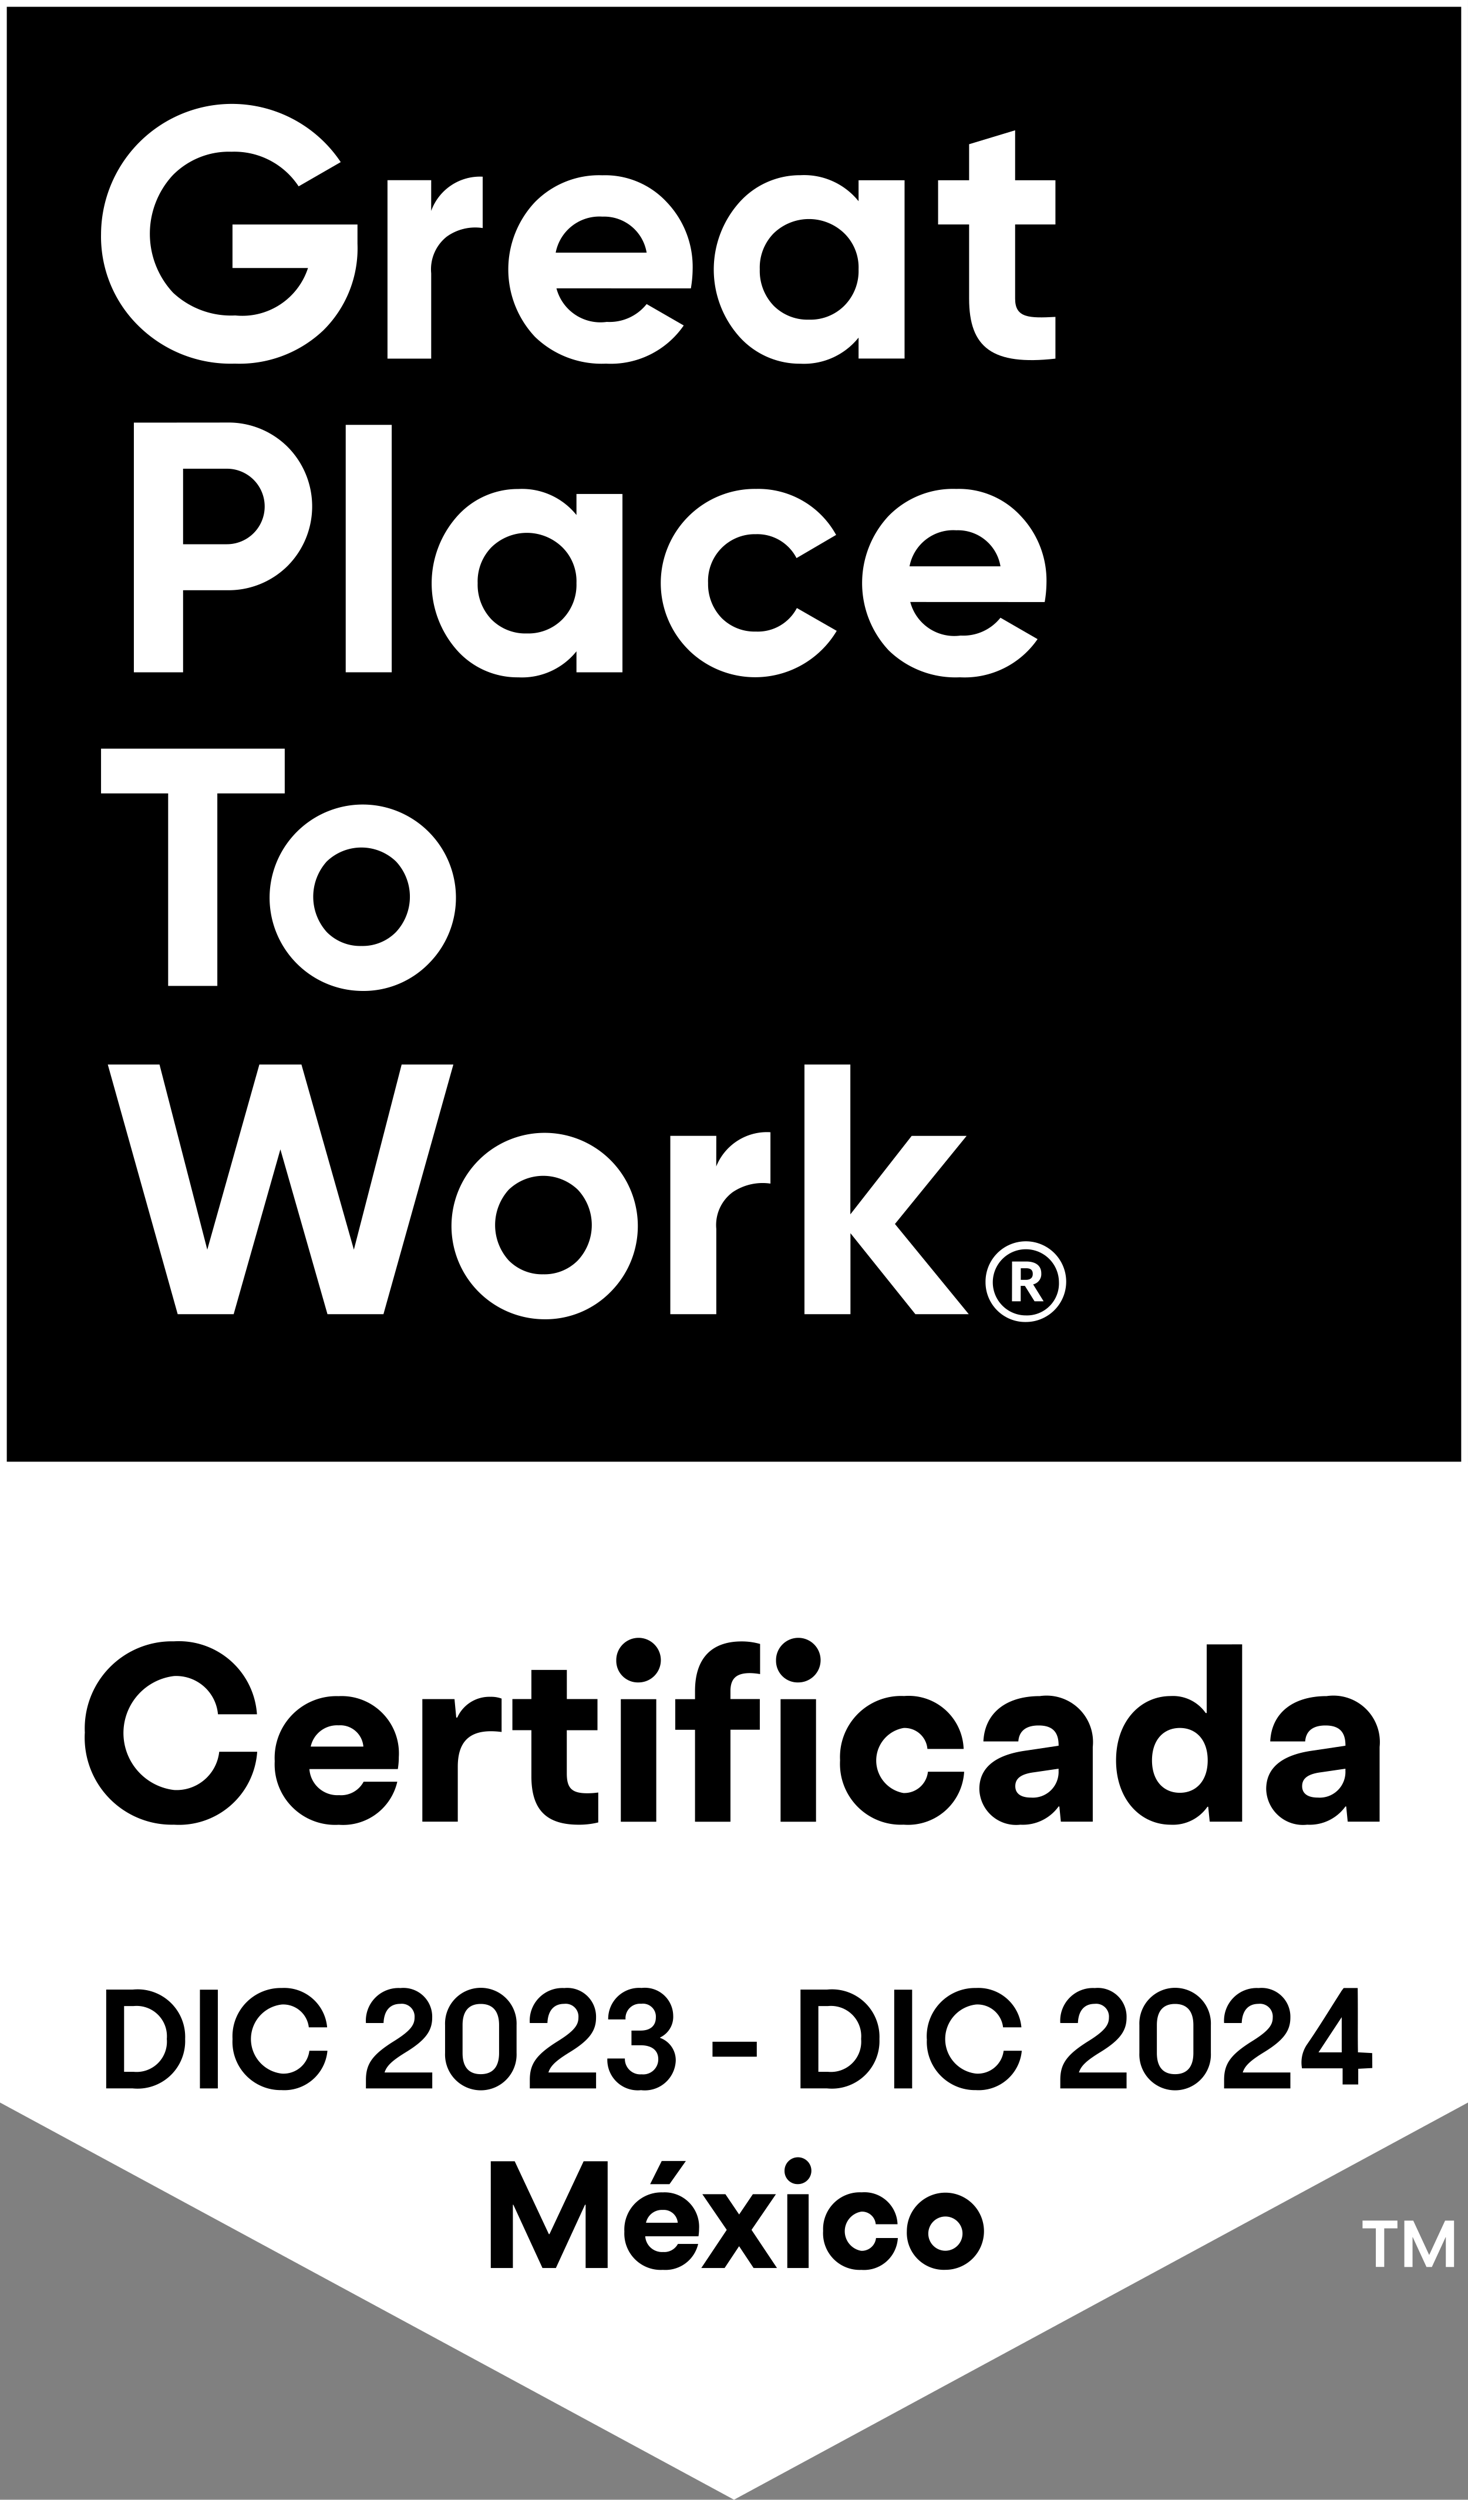
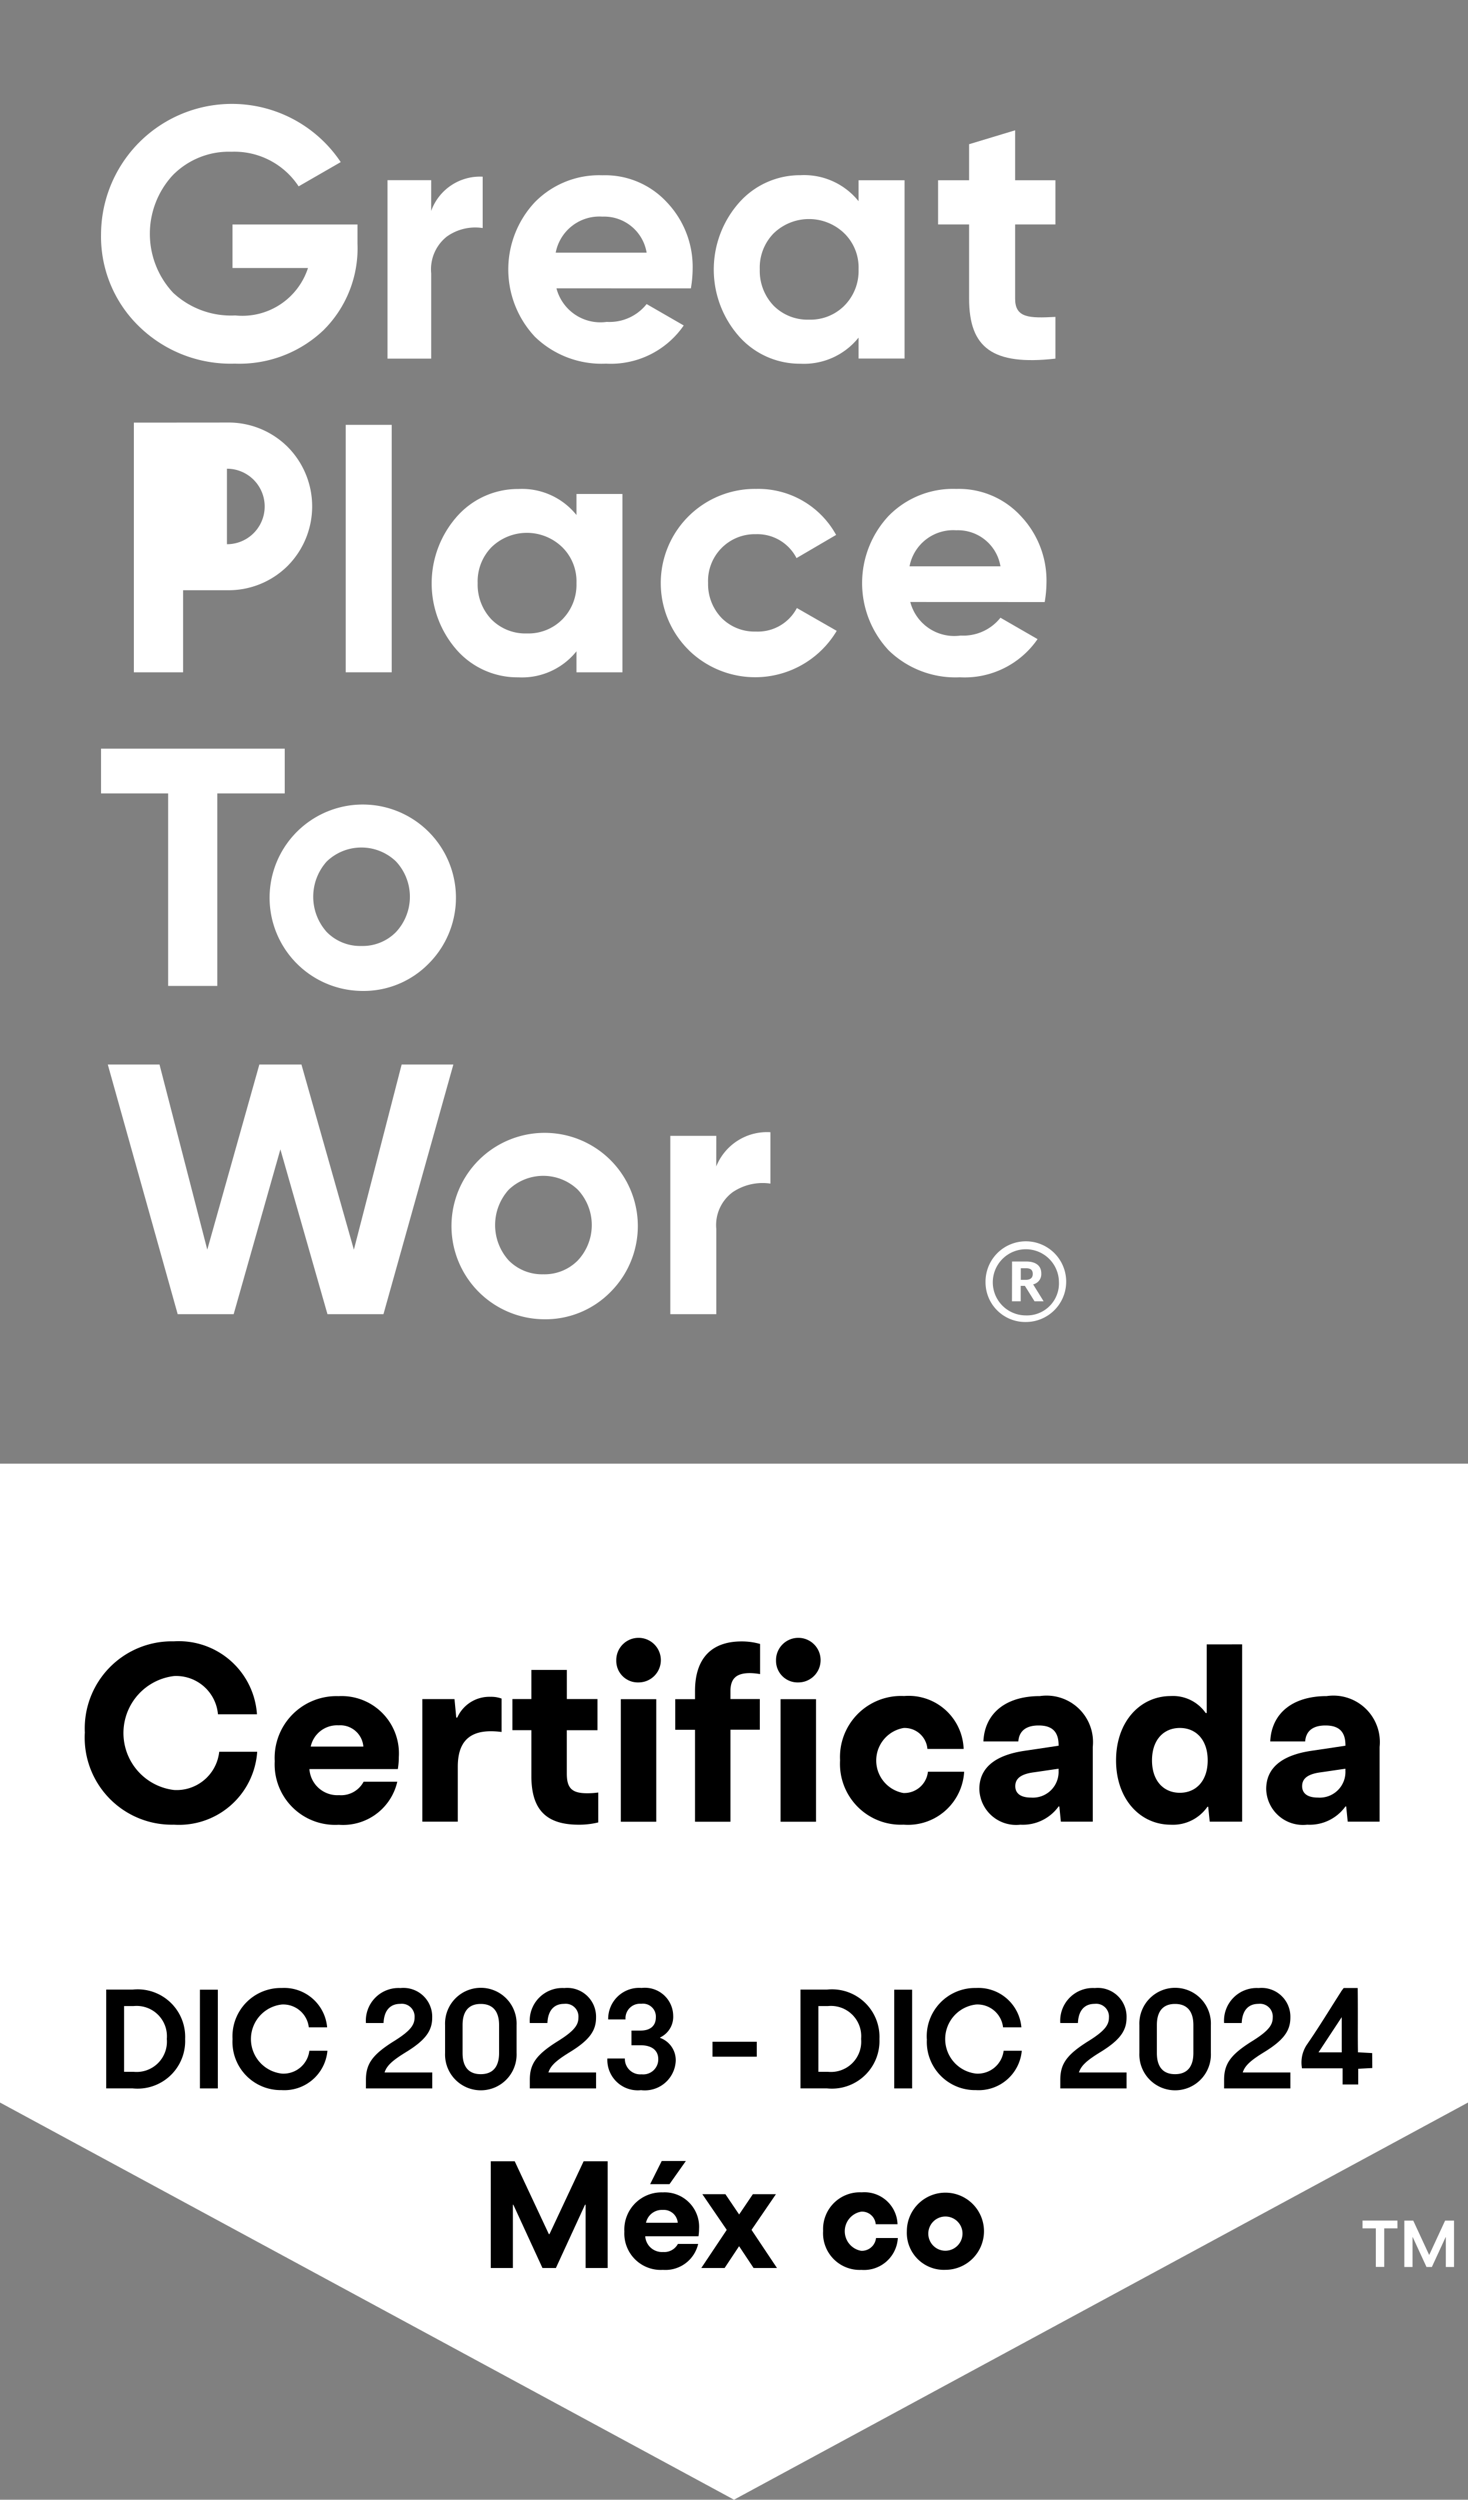
<svg xmlns="http://www.w3.org/2000/svg" id="Grupo_305" data-name="Grupo 305" width="70" height="119.154" viewBox="0 0 70 119.154">
  <rect x="0" y="0" width="70" height="119.154" fill="#808080" stroke="none" />
  <defs>
    <clipPath id="clip-path">
      <rect id="Rectángulo_482" data-name="Rectángulo 482" width="70" height="119.154" fill="none" />
    </clipPath>
  </defs>
-   <rect id="Rectángulo_477" data-name="Rectángulo 477" width="69.676" height="69.676" transform="translate(0.162 0.162)" />
-   <path id="Trazado_854" data-name="Trazado 854" d="M.325.325H69.677V69.677H.325ZM0,70H70V0H0Z" transform="translate(-0.001 -0.001)" fill="#fff" />
  <path id="Trazado_855" data-name="Trazado 855" d="M.421,429v30.344l34.931,18.9,34.932-18.9V429Z" transform="translate(-0.353 -359.162)" fill="#fff" />
  <path id="Trazado_856" data-name="Trazado 856" d="M.137,458.949V428.715H69.863v30.234L35,477.808ZM0,428.578v30.453l35,18.932,35-18.932V428.578Z" transform="translate(0 -358.809)" fill="#fff" />
  <g id="Grupo_306" data-name="Grupo 306">
    <g id="Grupo_305-2" data-name="Grupo 305" clip-path="url(#clip-path)">
      <path id="Trazado_857" data-name="Trazado 857" d="M41.828,36.174v.918a5.493,5.493,0,0,1-1.633,4.132,5.815,5.815,0,0,1-4.217,1.582A6.254,6.254,0,0,1,31.4,41.02a5.966,5.966,0,0,1-1.8-4.388A6.24,6.24,0,0,1,41.029,33.2l-2.007,1.156a3.669,3.669,0,0,0-3.2-1.65,3.754,3.754,0,0,0-2.806,1.123,4.116,4.116,0,0,0,.017,5.595A4.047,4.047,0,0,0,36,40.51a3.292,3.292,0,0,0,3.468-2.262h-3.6V36.174Z" transform="translate(-24.782 -25.473)" fill="#fff" />
      <path id="Trazado_858" data-name="Trazado 858" d="M115.578,53.367a2.474,2.474,0,0,1,2.456-1.633v2.449a2.329,2.329,0,0,0-1.712.408,1.99,1.99,0,0,0-.743,1.751v4.064h-2.084V51.9h2.084Z" transform="translate(-95.018 -43.312)" fill="#fff" />
      <path id="Trazado_859" data-name="Trazado 859" d="M151.194,56.71a2.167,2.167,0,0,0,2.4,1.6,2.26,2.26,0,0,0,1.9-.85l1.769,1.02a4.225,4.225,0,0,1-3.707,1.82,4.568,4.568,0,0,1-3.384-1.276,4.69,4.69,0,0,1-.017-6.411,4.293,4.293,0,0,1,3.231-1.292,4.009,4.009,0,0,1,3.078,1.292,4.471,4.471,0,0,1,1.224,3.2,5.683,5.683,0,0,1-.085.9Zm4.3-1.7a2.055,2.055,0,0,0-2.108-1.718,2.121,2.121,0,0,0-2.228,1.718Z" transform="translate(-124.66 -42.966)" fill="#fff" />
      <path id="Trazado_860" data-name="Trazado 860" d="M215.975,51.555h2.193v8.5h-2.193v-1A3.33,3.33,0,0,1,213.2,60.3,3.863,3.863,0,0,1,210.278,59a4.813,4.813,0,0,1,0-6.377,3.878,3.878,0,0,1,2.925-1.309,3.33,3.33,0,0,1,2.772,1.241ZM213.611,58.2a2.281,2.281,0,0,0,1.683-.663,2.345,2.345,0,0,0,.681-1.735,2.278,2.278,0,0,0-.681-1.717,2.422,2.422,0,0,0-3.367,0,2.33,2.33,0,0,0-.663,1.717,2.4,2.4,0,0,0,.663,1.735,2.281,2.281,0,0,0,1.683.663" transform="translate(-175.035 -42.963)" fill="#fff" />
      <path id="Trazado_861" data-name="Trazado 861" d="M280.382,42.645h-1.922v3.537c0,.919.663.936,1.922.868v1.99c-3.01.34-4.116-.527-4.116-2.857V42.645h-1.479V40.537h1.479V38.819l2.194-.663v2.381h1.922Z" transform="translate(-230.055 -31.945)" fill="#fff" />
-       <path id="Trazado_862" data-name="Trazado 862" d="M43.65,123.73a3.992,3.992,0,0,1,2.891,1.156,4.024,4.024,0,0,1,0,5.68,3.991,3.991,0,0,1-2.891,1.156H41.559v3.912H39.212v-11.9Zm0,5.8a1.8,1.8,0,0,0,0-3.6H41.559v3.6Z" transform="translate(-32.829 -103.588)" fill="#fff" />
+       <path id="Trazado_862" data-name="Trazado 862" d="M43.65,123.73a3.992,3.992,0,0,1,2.891,1.156,4.024,4.024,0,0,1,0,5.68,3.991,3.991,0,0,1-2.891,1.156H41.559v3.912H39.212v-11.9Zm0,5.8a1.8,1.8,0,0,0,0-3.6v3.6Z" transform="translate(-32.829 -103.588)" fill="#fff" />
      <rect id="Rectángulo_478" data-name="Rectángulo 478" width="2.193" height="11.794" transform="translate(16.485 20.252)" fill="#fff" />
      <path id="Trazado_863" data-name="Trazado 863" d="M133.346,143.4h2.193v8.5h-2.193v-1a3.331,3.331,0,0,1-2.772,1.241,3.863,3.863,0,0,1-2.925-1.292,4.813,4.813,0,0,1,0-6.377,3.878,3.878,0,0,1,2.925-1.309,3.33,3.33,0,0,1,2.772,1.241Zm-2.364,6.649a2.281,2.281,0,0,0,1.683-.663,2.344,2.344,0,0,0,.681-1.735,2.278,2.278,0,0,0-.681-1.717,2.422,2.422,0,0,0-3.367,0,2.33,2.33,0,0,0-.663,1.717,2.4,2.4,0,0,0,.663,1.735,2.281,2.281,0,0,0,1.683.663" transform="translate(-105.858 -119.854)" fill="#fff" />
      <path id="Trazado_864" data-name="Trazado 864" d="M195.208,150.848a4.489,4.489,0,0,1,3.214-7.686,4.234,4.234,0,0,1,3.809,2.193l-1.888,1.105a2.1,2.1,0,0,0-1.939-1.14,2.23,2.23,0,0,0-2.278,2.33,2.325,2.325,0,0,0,.646,1.666,2.217,2.217,0,0,0,1.632.646,2.1,2.1,0,0,0,1.956-1.122l1.9,1.088a4.527,4.527,0,0,1-7.057.918" transform="translate(-162.362 -119.857)" fill="#fff" />
      <path id="Trazado_865" data-name="Trazado 865" d="M254.836,148.552a2.167,2.167,0,0,0,2.4,1.6,2.26,2.26,0,0,0,1.9-.85l1.769,1.02a4.225,4.225,0,0,1-3.707,1.82,4.568,4.568,0,0,1-3.384-1.276,4.689,4.689,0,0,1-.017-6.411,4.293,4.293,0,0,1,3.231-1.292,4.009,4.009,0,0,1,3.078,1.292,4.47,4.47,0,0,1,1.224,3.2,5.7,5.7,0,0,1-.085.9Zm4.3-1.7a2.055,2.055,0,0,0-2.108-1.718,2.12,2.12,0,0,0-2.228,1.718Z" transform="translate(-211.43 -119.857)" fill="#fff" />
      <path id="Trazado_866" data-name="Trazado 866" d="M38.359,219.225v2.132H35.145v9.177H32.8v-9.177H29.6v-2.132Z" transform="translate(-24.782 -183.538)" fill="#fff" />
      <path id="Trazado_867" data-name="Trazado 867" d="M82.765,243.982a4.443,4.443,0,1,1,3.2-1.293,4.345,4.345,0,0,1-3.2,1.293m0-2.143a2.23,2.23,0,0,0,1.65-.663,2.468,2.468,0,0,0,0-3.367,2.383,2.383,0,0,0-3.3,0,2.515,2.515,0,0,0,0,3.367,2.23,2.23,0,0,0,1.65.663" transform="translate(-65.533 -196.747)" fill="#fff" />
      <path id="Trazado_868" data-name="Trazado 868" d="M34.909,323.591l-3.333-11.9h2.466l2.278,8.826,2.483-8.826H40.81l2.5,8.826,2.278-8.826h2.466l-3.333,11.9h-2.67l-2.245-7.857-2.228,7.857Z" transform="translate(-26.436 -260.948)" fill="#fff" />
      <path id="Trazado_869" data-name="Trazado 869" d="M136.042,340.1a4.443,4.443,0,1,1,3.2-1.293,4.346,4.346,0,0,1-3.2,1.293m0-2.143a2.23,2.23,0,0,0,1.65-.663,2.467,2.467,0,0,0,0-3.367,2.383,2.383,0,0,0-3.3,0,2.515,2.515,0,0,0,0,3.367,2.23,2.23,0,0,0,1.65.663" transform="translate(-110.137 -277.215)" fill="#fff" />
      <path id="Trazado_870" data-name="Trazado 870" d="M198.519,333.166a2.608,2.608,0,0,1,2.585-1.633v2.449a2.554,2.554,0,0,0-1.8.408,1.95,1.95,0,0,0-.782,1.752v4.064h-2.193v-8.5h2.193Z" transform="translate(-164.366 -277.563)" fill="#fff" />
-       <path id="Trazado_871" data-name="Trazado 871" d="M243.446,323.591H240.9l-3.095-3.86v3.86h-2.193v-11.9H237.8v7.142l2.925-3.741h2.619l-3.418,4.2Z" transform="translate(-197.252 -260.948)" fill="#fff" />
      <path id="Trazado_872" data-name="Trazado 872" d="M288.679,365.507a1.923,1.923,0,1,1,1.923,1.905,1.893,1.893,0,0,1-1.923-1.905m3.5-.009a1.577,1.577,0,1,0-1.576,1.6,1.526,1.526,0,0,0,1.576-1.6m-2.235-.97h.667c.442,0,.727.182.727.571v.009a.5.5,0,0,1-.389.511l.5.806h-.433l-.46-.736h-.2v.736h-.416Zm.658.875c.216,0,.329-.1.329-.277v-.009c0-.2-.121-.268-.329-.268h-.242v.554Z" transform="translate(-241.685 -304.396)" fill="#fff" />
      <path id="Trazado_873" data-name="Trazado 873" d="M24.853,484.97A4.154,4.154,0,0,1,29.1,480.6a3.735,3.735,0,0,1,3.96,3.477H31.2a2,2,0,0,0-2.089-1.823,2.735,2.735,0,0,0,0,5.433,2.045,2.045,0,0,0,2.149-1.823h1.811A3.737,3.737,0,0,1,29.1,489.34a4.154,4.154,0,0,1-4.25-4.37" transform="translate(-20.807 -402.362)" />
      <path id="Trazado_874" data-name="Trazado 874" d="M86.341,500.1H82.127a1.336,1.336,0,0,0,1.413,1.244,1.216,1.216,0,0,0,1.171-.64h1.606a2.65,2.65,0,0,1-2.789,2.052,2.883,2.883,0,0,1-3.055-3.031,2.945,2.945,0,0,1,3.043-3.1,2.731,2.731,0,0,1,2.874,2.9,3.5,3.5,0,0,1-.048.58m-4.153-1.075H84.7a1.106,1.106,0,0,0-1.183-1.014,1.285,1.285,0,0,0-1.328,1.014" transform="translate(-67.373 -415.774)" />
      <path id="Trazado_875" data-name="Trazado 875" d="M127.488,496.925v1.594a3.856,3.856,0,0,0-.507-.036c-1.062,0-1.582.544-1.582,1.69v2.62h-1.69V496.95h1.533l.084.882h.048a1.676,1.676,0,0,1,1.582-.99,1.446,1.446,0,0,1,.531.084" transform="translate(-103.57 -415.96)" />
      <path id="Trazado_876" data-name="Trazado 876" d="M154.2,494.824v1.425a3.779,3.779,0,0,1-.93.109c-1.521,0-2.258-.688-2.258-2.306v-2.2h-.906v-1.485h.906V488.98h1.69v1.388h1.461v1.485H152.7v2.064c0,.712.254.942.978.942a3.635,3.635,0,0,0,.519-.036" transform="translate(-125.673 -409.379)" />
      <path id="Trazado_877" data-name="Trazado 877" d="M180.515,480.9a1.063,1.063,0,1,1,1.063,1.038,1.029,1.029,0,0,1-1.063-1.038m.217,1.835h1.69v5.844h-1.69Z" transform="translate(-151.129 -401.741)" />
      <path id="Trazado_878" data-name="Trazado 878" d="M200.426,482.965v.386h1.4v1.461h-1.4V489.2h-1.69v-4.383h-.942v-1.461h.942v-.386c0-1.582.809-2.366,2.221-2.366a3.173,3.173,0,0,1,.882.121v1.437a2.983,2.983,0,0,0-.483-.048c-.64,0-.93.253-.93.857" transform="translate(-165.595 -402.362)" />
      <path id="Trazado_879" data-name="Trazado 879" d="M227.309,480.9a1.063,1.063,0,1,1,1.063,1.038,1.029,1.029,0,0,1-1.063-1.038m.217,1.835h1.69v5.844h-1.69Z" transform="translate(-190.305 -401.741)" />
      <path id="Trazado_880" data-name="Trazado 880" d="M246.072,499.686a2.912,2.912,0,0,1,3.055-3.067,2.622,2.622,0,0,1,2.837,2.523h-1.727a1.091,1.091,0,0,0-1.135-1,1.574,1.574,0,0,0-.012,3.1,1.135,1.135,0,0,0,1.171-1.014h1.727a2.68,2.68,0,0,1-2.886,2.523,2.9,2.9,0,0,1-3.03-3.066" transform="translate(-206.014 -415.774)" />
      <path id="Trazado_881" data-name="Trazado 881" d="M292.268,499.046v3.562h-1.521l-.072-.725h-.036a2.1,2.1,0,0,1-1.823.869,1.752,1.752,0,0,1-1.956-1.7c0-.966.688-1.606,2.161-1.823l1.618-.241v-.024c0-.652-.314-.942-.954-.942-.6,0-.93.266-.966.761h-1.666c.06-1.328,1.05-2.161,2.692-2.161a2.215,2.215,0,0,1,2.523,2.427m-1.63,1.135v-.1l-1.159.169c-.664.084-.905.314-.905.664s.266.543.748.543a1.226,1.226,0,0,0,1.316-1.28" transform="translate(-240.161 -415.774)" />
      <path id="Trazado_882" data-name="Trazado 882" d="M332.92,481.488v8.452h-1.546l-.072-.712h-.036a2,2,0,0,1-1.75.857c-1.449,0-2.608-1.207-2.608-3.066s1.159-3.067,2.608-3.067a1.9,1.9,0,0,1,1.666.809h.048v-3.272Zm-1.642,5.53c0-.978-.555-1.545-1.328-1.545s-1.328.567-1.328,1.545.555,1.545,1.328,1.545,1.328-.567,1.328-1.545" transform="translate(-273.69 -403.106)" />
      <path id="Trazado_883" data-name="Trazado 883" d="M376.293,499.046v3.562h-1.521l-.072-.725h-.036a2.1,2.1,0,0,1-1.823.869,1.752,1.752,0,0,1-1.956-1.7c0-.966.688-1.606,2.161-1.823l1.618-.241v-.024c0-.652-.314-.942-.954-.942-.6,0-.93.266-.966.761h-1.666c.06-1.328,1.05-2.161,2.692-2.161a2.215,2.215,0,0,1,2.523,2.427m-1.63,1.135v-.1l-1.159.169c-.664.084-.905.314-.905.664s.266.543.748.543a1.226,1.226,0,0,0,1.316-1.28" transform="translate(-310.508 -415.774)" />
      <path id="Trazado_884" data-name="Trazado 884" d="M149.35,632.844v5.089H148.3v-3.017h-.029l-1.389,3.017h-.64l-1.389-3.017h-.022v3.017h-1.054v-5.089h1.141l1.629,3.475h.029l1.629-3.475Z" transform="translate(-120.375 -529.823)" />
      <path id="Trazado_885" data-name="Trazado 885" d="M186.4,636.346h-2.537a.8.8,0,0,0,.851.749.732.732,0,0,0,.705-.385h.967a1.6,1.6,0,0,1-1.679,1.236,1.736,1.736,0,0,1-1.84-1.825,1.773,1.773,0,0,1,1.832-1.868,1.644,1.644,0,0,1,1.73,1.745,2.11,2.11,0,0,1-.029.349m-2.5-.647h1.512a.666.666,0,0,0-.713-.611.774.774,0,0,0-.8.611m1.12-1.839h-.923l.553-1.105H185.8Z" transform="translate(-153.095 -529.748)" />
      <path id="Trazado_886" data-name="Trazado 886" d="M207.914,646.01l-.691-1.04-.691,1.04h-1.112l1.214-1.818-1.163-1.7h1.1l.654.967.654-.967h1.1l-1.163,1.7,1.214,1.818Z" transform="translate(-171.98 -537.9)" />
-       <path id="Trazado_887" data-name="Trazado 887" d="M229.807,632.487a.64.64,0,1,1,.64.625.619.619,0,0,1-.64-.625m.131,1.105h1.018v3.519h-1.018Z" transform="translate(-192.397 -529.001)" />
      <path id="Trazado_888" data-name="Trazado 888" d="M241.106,643.8a1.753,1.753,0,0,1,1.839-1.846,1.579,1.579,0,0,1,1.709,1.519h-1.04a.657.657,0,0,0-.684-.6.948.948,0,0,0-.007,1.869.683.683,0,0,0,.705-.611h1.04a1.614,1.614,0,0,1-1.738,1.519,1.746,1.746,0,0,1-1.825-1.847" transform="translate(-201.856 -537.451)" />
      <path id="Trazado_889" data-name="Trazado 889" d="M265.628,643.8a1.839,1.839,0,1,1,1.839,1.847,1.765,1.765,0,0,1-1.839-1.847m2.646,0a.816.816,0,1,0-.807.938.821.821,0,0,0,.807-.938" transform="translate(-222.386 -537.451)" />
      <path id="Trazado_890" data-name="Trazado 890" d="M34.864,584.957a2.269,2.269,0,0,1-2.5,2.353H31.1V582.6h1.264a2.266,2.266,0,0,1,2.5,2.353m-.874,0a1.445,1.445,0,0,0-1.587-1.567h-.45v3.133h.45a1.445,1.445,0,0,0,1.587-1.567" transform="translate(-26.036 -487.762)" />
      <rect id="Rectángulo_479" data-name="Rectángulo 479" width="0.854" height="4.706" transform="translate(9.533 94.843)" />
      <path id="Trazado_891" data-name="Trazado 891" d="M68.1,584.542a2.305,2.305,0,0,1,2.346-2.434,2.056,2.056,0,0,1,2.165,1.876h-.874a1.228,1.228,0,0,0-1.284-1.089,1.657,1.657,0,0,0,0,3.294,1.243,1.243,0,0,0,1.311-1.089h.861a2.062,2.062,0,0,1-2.185,1.876,2.3,2.3,0,0,1-2.34-2.434" transform="translate(-57.012 -487.346)" />
      <path id="Trazado_892" data-name="Trazado 892" d="M108.09,586.136h2.273v.76H107.2v-.4c0-.746.276-1.19,1.331-1.849.807-.5.988-.787.988-1.13a.609.609,0,0,0-.679-.652c-.464,0-.773.289-.8.914h-.84a1.558,1.558,0,0,1,1.647-1.667,1.372,1.372,0,0,1,1.513,1.405c0,.618-.3,1.069-1.257,1.654-.652.4-.914.646-1.015.968" transform="translate(-89.751 -487.347)" />
      <path id="Trazado_893" data-name="Trazado 893" d="M130.369,585.209v-1.331a1.706,1.706,0,1,1,3.409,0v1.331a1.706,1.706,0,1,1-3.409,0m2.575,0v-1.331c0-.686-.323-1.009-.874-1.009s-.867.323-.867,1.009v1.331c0,.686.316,1.008.867,1.008s.874-.323.874-1.008" transform="translate(-109.146 -487.347)" />
      <path id="Trazado_894" data-name="Trazado 894" d="M156.074,586.136h2.272v.76h-3.16v-.4c0-.746.276-1.19,1.331-1.849.807-.5.988-.787.988-1.13a.609.609,0,0,0-.679-.652c-.464,0-.773.289-.8.914h-.841a1.558,1.558,0,0,1,1.647-1.667,1.372,1.372,0,0,1,1.513,1.405c0,.618-.3,1.069-1.257,1.654-.652.4-.914.646-1.015.968" transform="translate(-129.923 -487.347)" />
      <rect id="Rectángulo_480" data-name="Rectángulo 480" width="2.111" height="0.713" transform="translate(33.975 97.324)" />
      <path id="Trazado_895" data-name="Trazado 895" d="M238.237,584.957a2.269,2.269,0,0,1-2.5,2.353h-1.264V582.6h1.264a2.266,2.266,0,0,1,2.5,2.353m-.874,0a1.444,1.444,0,0,0-1.587-1.567h-.451v3.133h.451a1.444,1.444,0,0,0,1.587-1.567" transform="translate(-196.302 -487.762)" />
      <rect id="Rectángulo_481" data-name="Rectángulo 481" width="0.854" height="4.706" transform="translate(42.64 94.843)" />
      <path id="Trazado_896" data-name="Trazado 896" d="M271.471,584.542a2.305,2.305,0,0,1,2.346-2.434,2.056,2.056,0,0,1,2.165,1.876h-.874a1.228,1.228,0,0,0-1.284-1.089,1.657,1.657,0,0,0,0,3.294,1.243,1.243,0,0,0,1.311-1.089H276a2.062,2.062,0,0,1-2.185,1.876,2.3,2.3,0,0,1-2.34-2.434" transform="translate(-227.278 -487.346)" />
      <path id="Trazado_897" data-name="Trazado 897" d="M311.463,586.136h2.273v.76h-3.16v-.4c0-.746.276-1.19,1.331-1.849.807-.5.988-.787.988-1.13a.609.609,0,0,0-.679-.652c-.464,0-.773.289-.8.914h-.84a1.558,1.558,0,0,1,1.647-1.667,1.372,1.372,0,0,1,1.513,1.405c0,.618-.3,1.069-1.257,1.654-.652.4-.914.646-1.015.968" transform="translate(-260.017 -487.347)" />
      <path id="Trazado_898" data-name="Trazado 898" d="M333.741,585.209v-1.331a1.706,1.706,0,1,1,3.409,0v1.331a1.706,1.706,0,1,1-3.409,0m2.575,0v-1.331c0-.686-.323-1.009-.874-1.009s-.867.323-.867,1.009v1.331c0,.686.316,1.008.867,1.008s.874-.323.874-1.008" transform="translate(-279.411 -487.347)" />
      <path id="Trazado_899" data-name="Trazado 899" d="M359.447,586.136h2.273v.76h-3.16v-.4c0-.746.276-1.19,1.331-1.849.807-.5.988-.787.988-1.13a.609.609,0,0,0-.679-.652c-.464,0-.773.289-.8.914h-.84a1.558,1.558,0,0,1,1.647-1.667,1.372,1.372,0,0,1,1.513,1.405c0,.618-.3,1.069-1.257,1.654-.652.4-.914.646-1.015.968" transform="translate(-300.19 -487.347)" />
      <path id="Trazado_900" data-name="Trazado 900" d="M177.9,585.471h.834a.736.736,0,0,0,.8.753.717.717,0,0,0,.793-.719c0-.417-.3-.666-.841-.666h-.437v-.7h.43c.5,0,.733-.255.733-.632a.617.617,0,0,0-.7-.646.691.691,0,0,0-.746.746h-.827a1.477,1.477,0,0,1,1.594-1.5,1.351,1.351,0,0,1,1.506,1.324,1.087,1.087,0,0,1-.625,1.036v.02a1.131,1.131,0,0,1,.746,1.1,1.476,1.476,0,0,1-1.654,1.392,1.451,1.451,0,0,1-1.607-1.506" transform="translate(-148.938 -487.347)" />
      <path id="Trazado_901" data-name="Trazado 901" d="M384.6,585.211l-.679-.037V585.1c-.008-.495-.006-.99-.005-1.469,0-.5,0-1.012-.007-1.521h-.668l-.032.042c-.037.048-.073.094-.1.142q-.244.381-.485.765c-.366.581-.745,1.182-1.143,1.757a1.529,1.529,0,0,0-.227,1.122h1.936v.769h.745v-.748l.671-.036Zm-1.452-.034H382.04l1.107-1.679Z" transform="translate(-319.169 -487.346)" />
      <path id="Trazado_902" data-name="Trazado 902" d="M400.786,650.6h-.631v1.839h-.4V650.6h-.634v-.369h1.663Z" transform="translate(-334.15 -544.381)" fill="#fff" />
      <path id="Trazado_903" data-name="Trazado 903" d="M413.724,650.233v2.209h-.391v-1.423h-.01l-.656,1.423h-.256l-.656-1.423h-.01v1.423h-.391v-2.209h.426l.754,1.628h.01l.754-1.628Z" transform="translate(-344.39 -544.381)" fill="#fff" />
    </g>
  </g>
</svg>